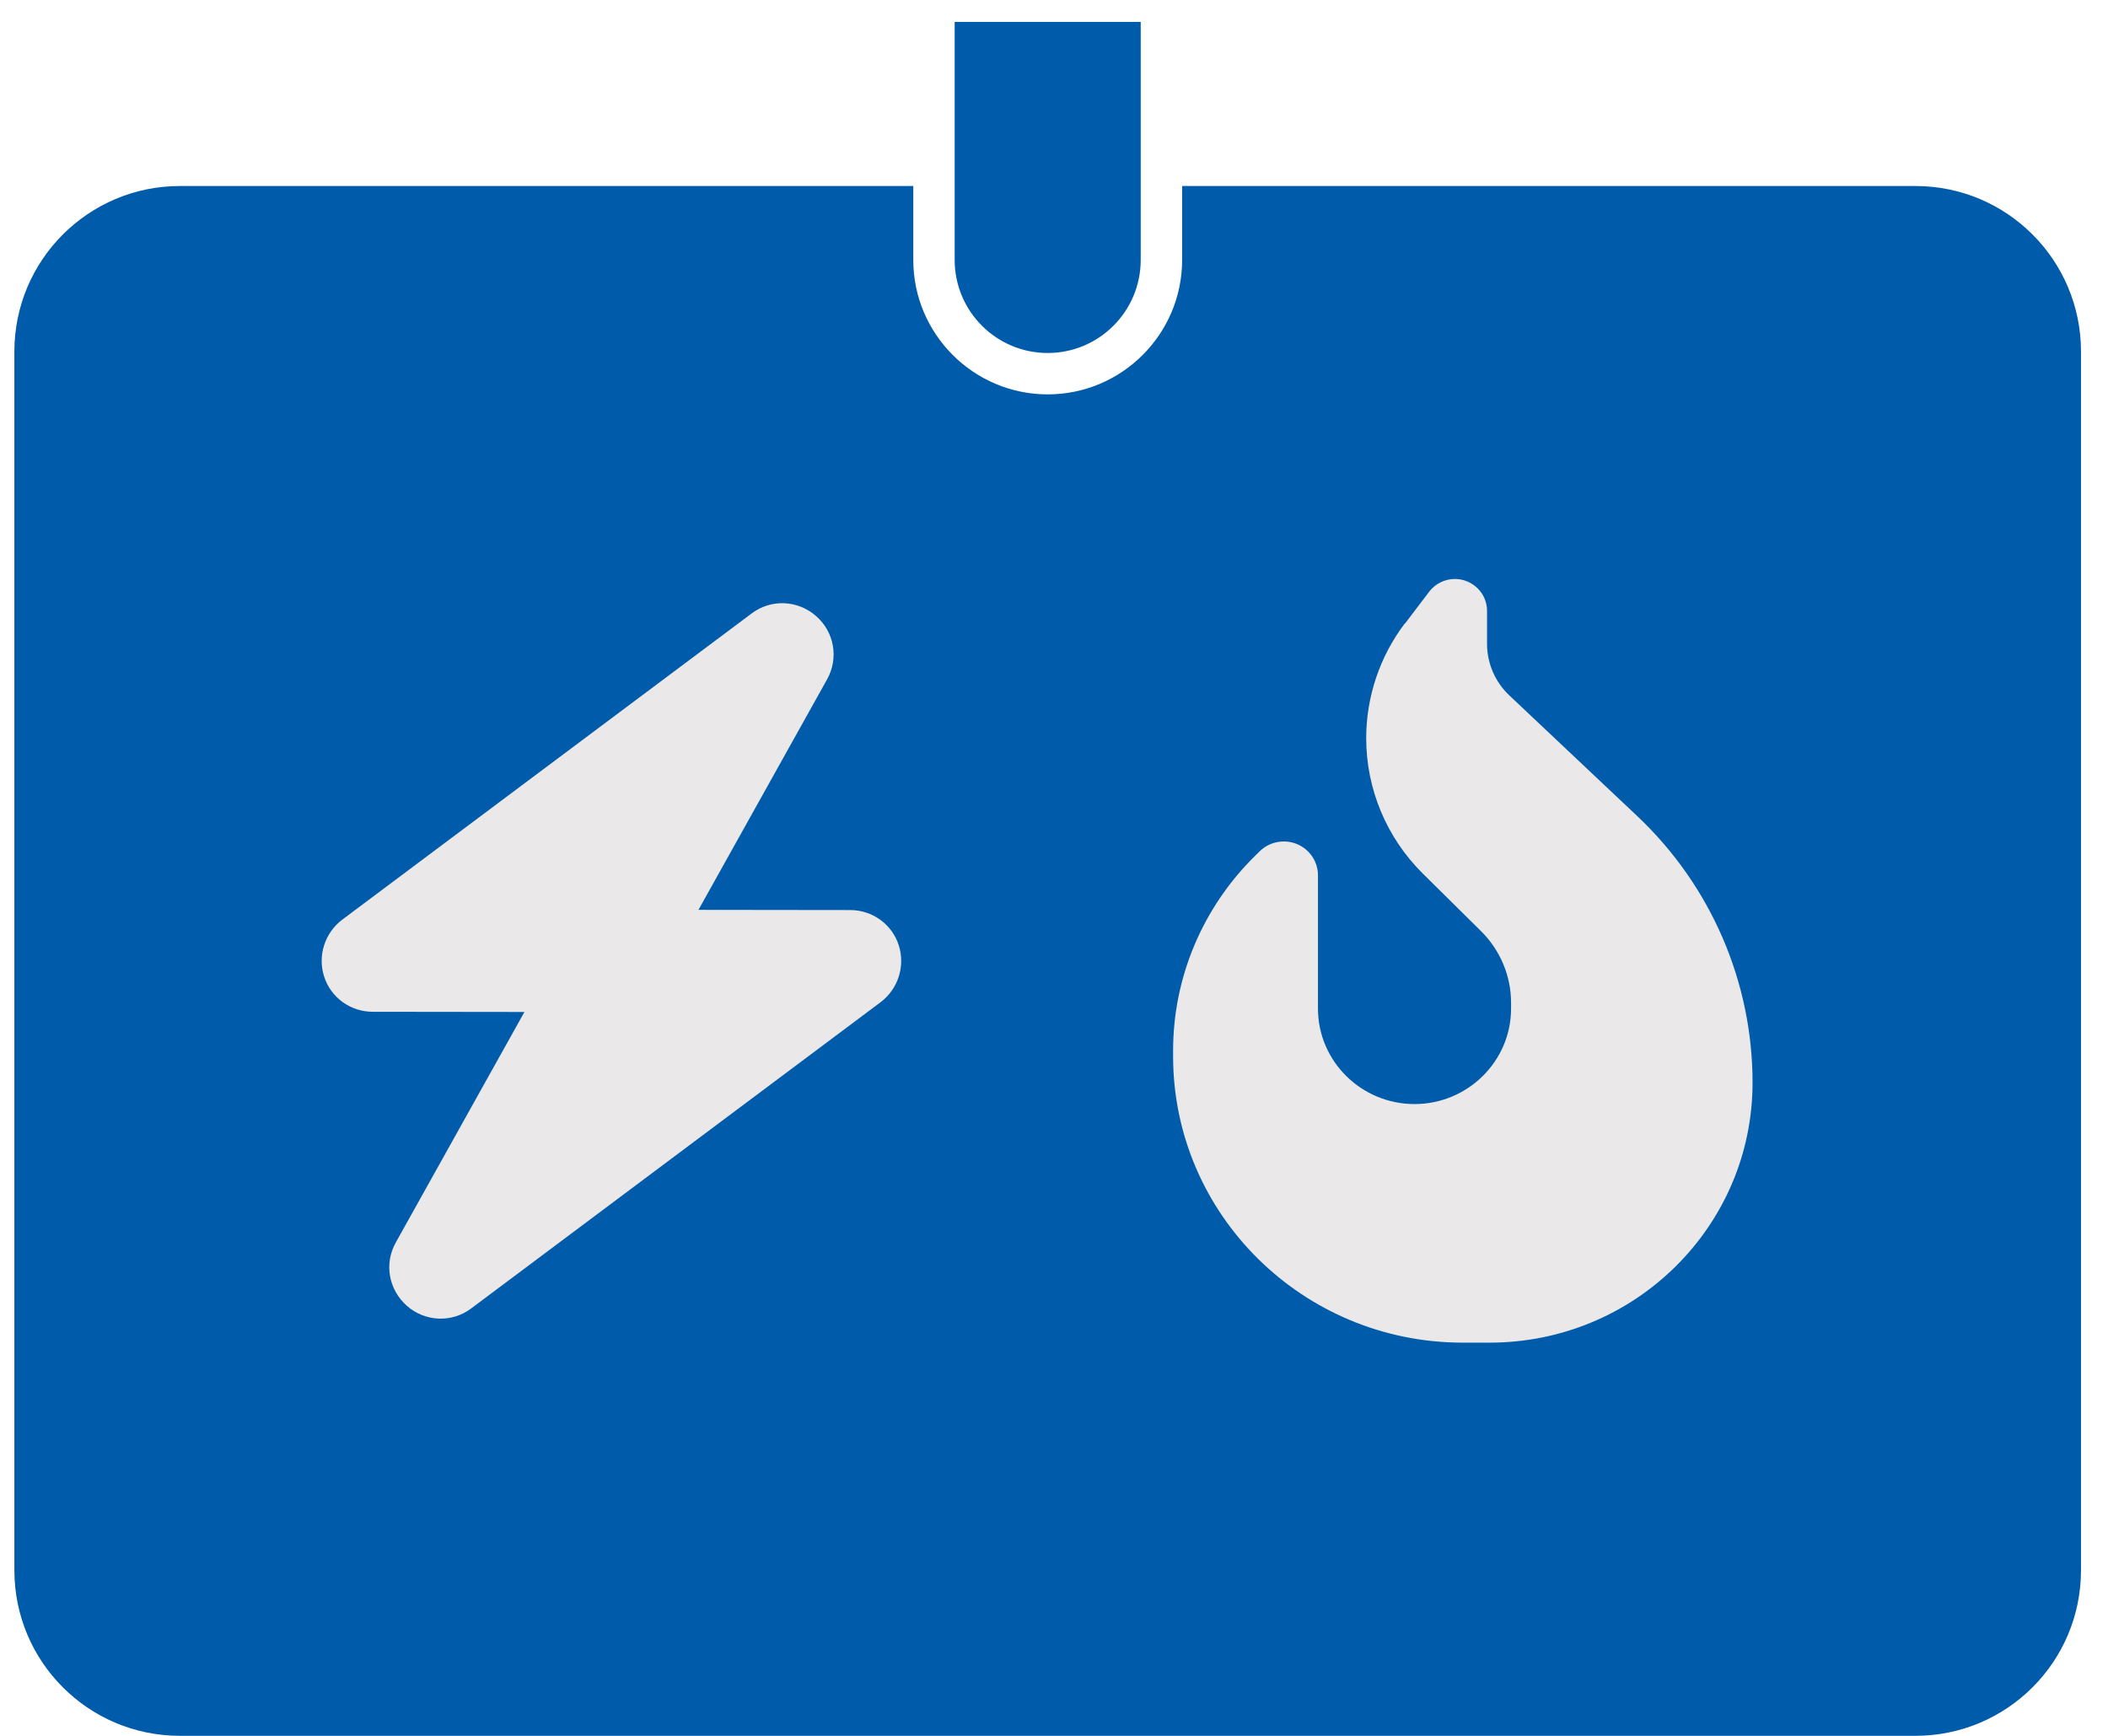
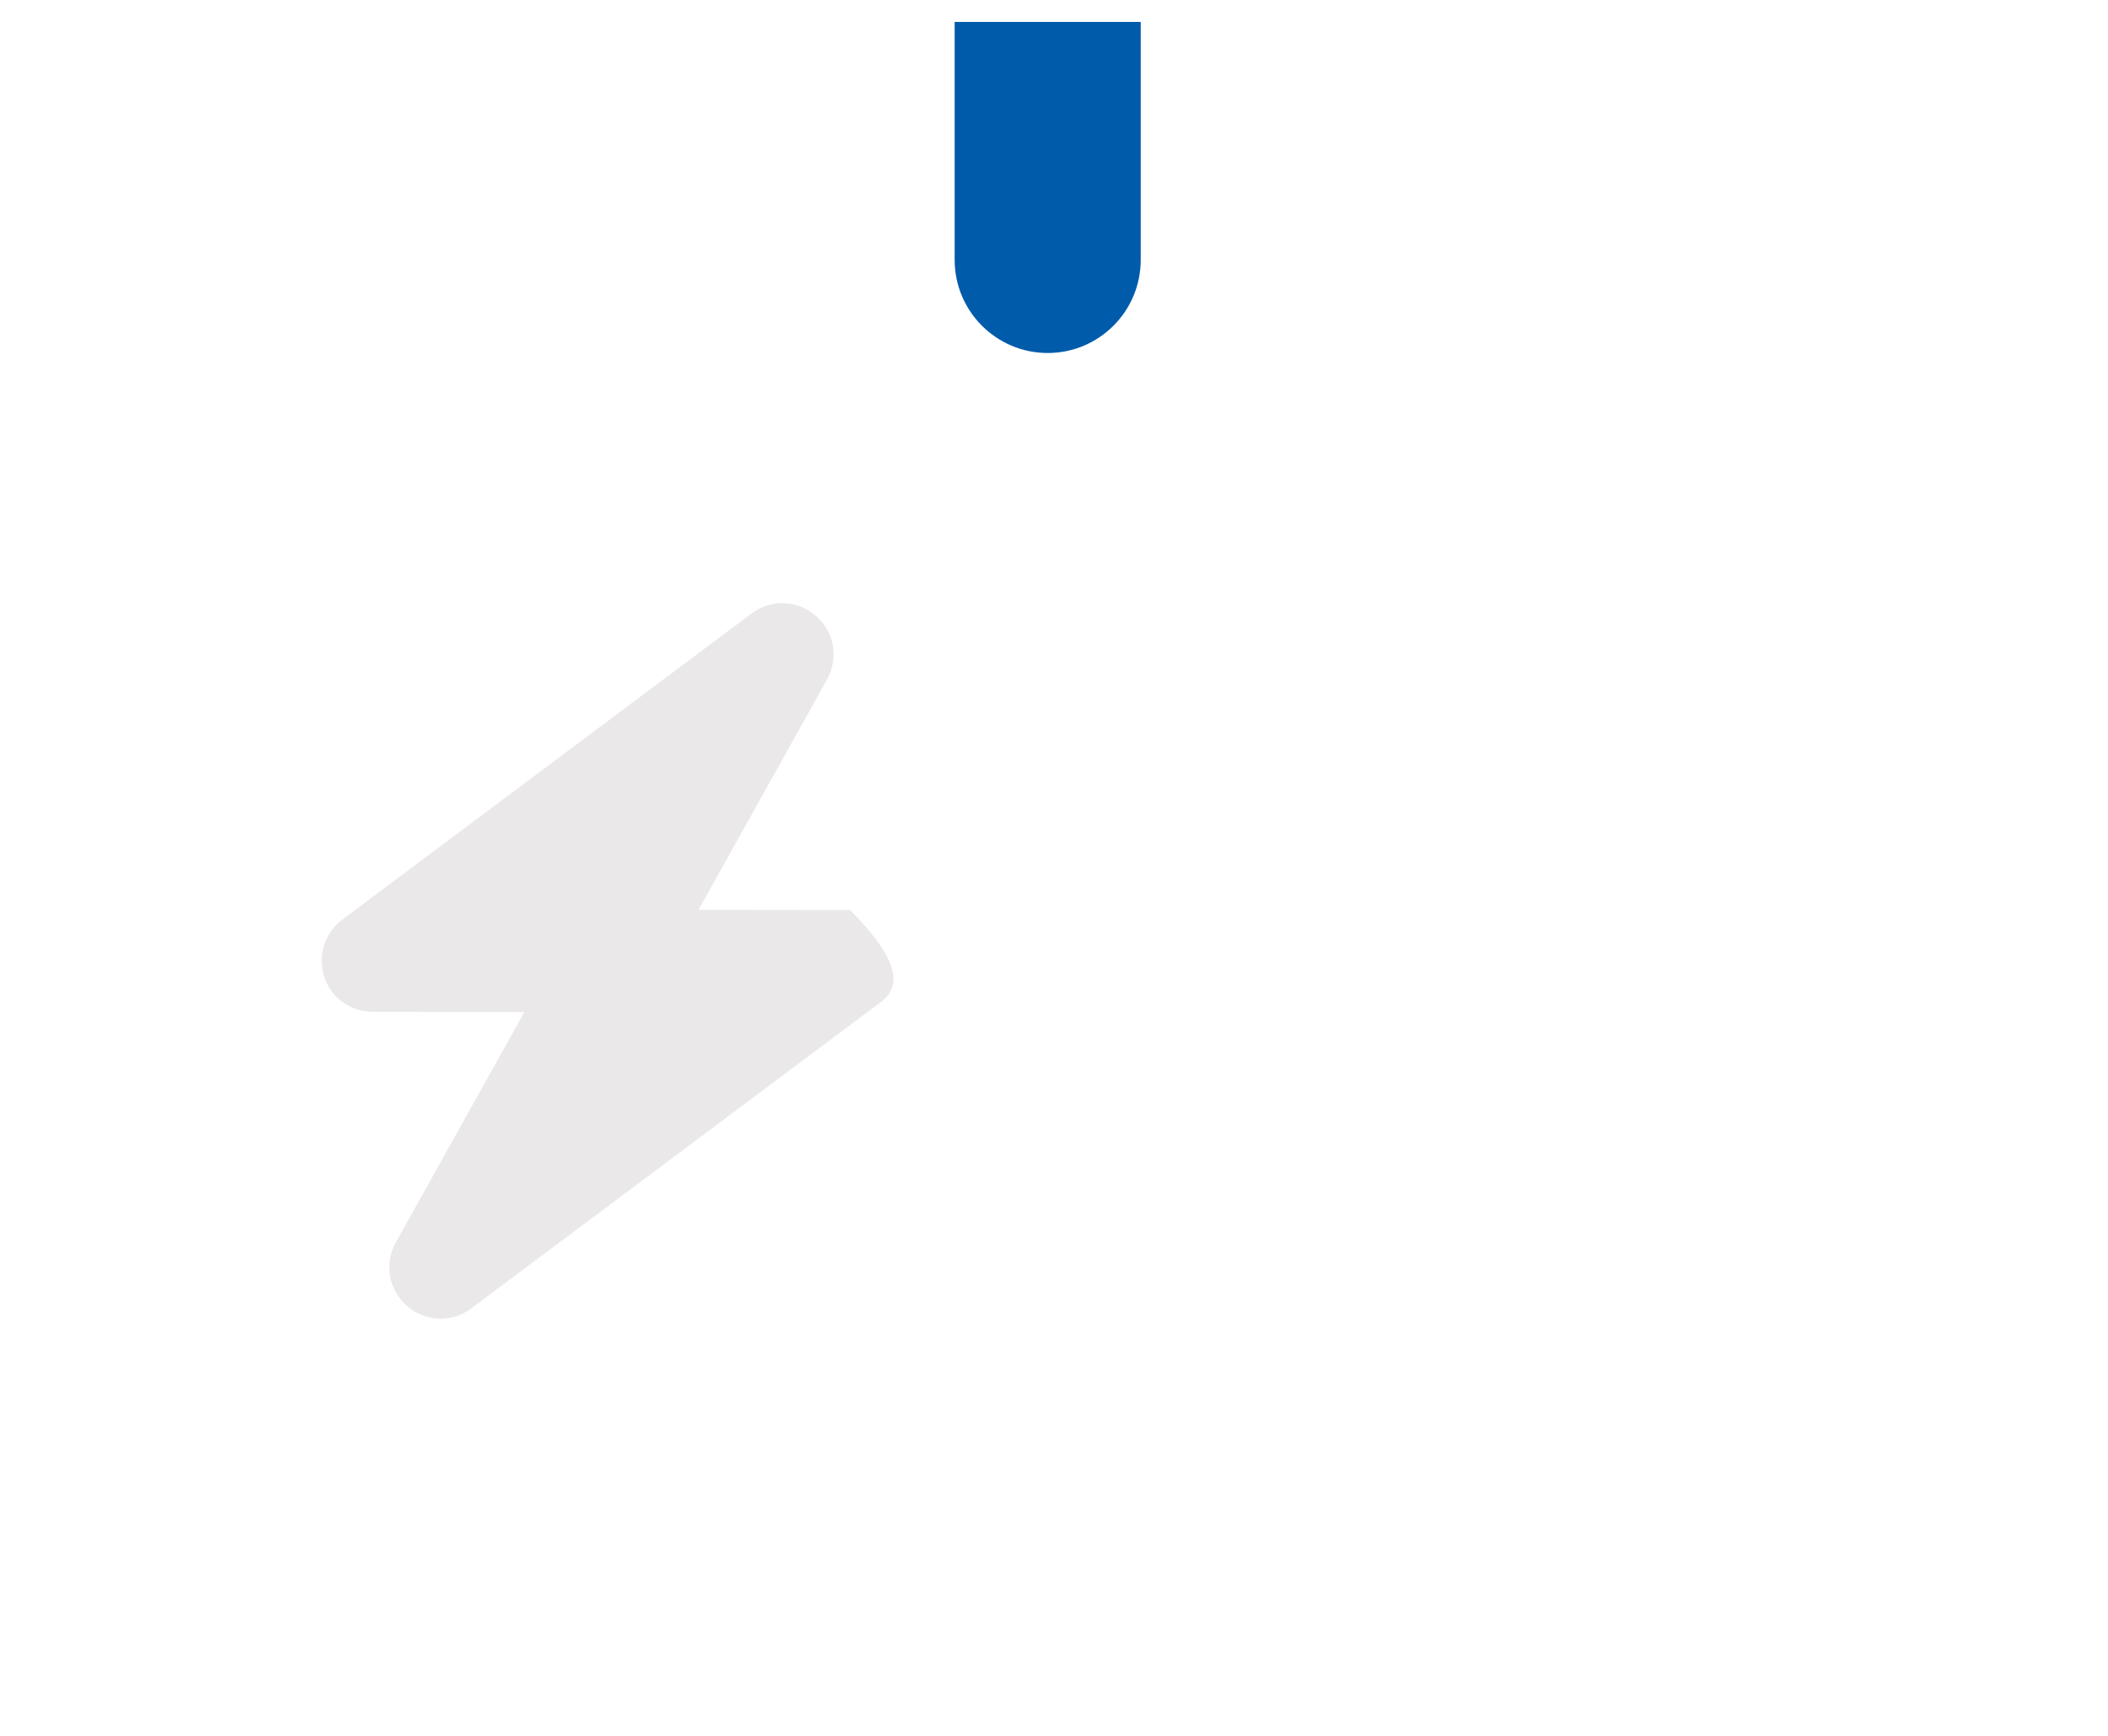
<svg xmlns="http://www.w3.org/2000/svg" width="68" height="56" viewBox="0 0 68 56" fill="none">
  <path d="M33.797 11.388C32.141 11.388 30.796 10.043 30.796 8.387V0.707H36.797V8.387C36.797 10.043 35.452 11.388 33.797 11.388Z" fill="#005BAA" />
-   <path d="M61.788 6.001H38.133V8.387C38.133 10.777 36.187 12.723 33.797 12.723C31.407 12.723 29.461 10.777 29.461 8.387V6.001H5.805C2.854 6.001 0.464 8.391 0.464 11.341V50.658C0.464 53.609 2.854 55.999 5.805 55.999H61.788C64.739 55.999 67.129 53.609 67.129 50.658V11.341C67.129 8.391 64.739 6.001 61.788 6.001Z" fill="#005BAA" />
-   <path d="M26.323 19.873C26.914 20.384 27.064 21.235 26.677 21.923L22.531 29.353L27.424 29.359C28.139 29.359 28.77 29.813 28.99 30.488C29.21 31.162 28.973 31.903 28.409 32.33L15.201 42.21C14.584 42.678 13.716 42.648 13.125 42.127C12.534 41.603 12.384 40.765 12.771 40.077L16.917 32.647L12.024 32.641C11.309 32.641 10.678 32.187 10.458 31.512C10.238 30.838 10.475 30.097 11.039 29.67L24.247 19.79C24.864 19.322 25.732 19.352 26.323 19.873Z" fill="#EAE8E9" />
-   <path d="M45.322 20.117L46.1 19.092C46.294 18.832 46.607 18.678 46.931 18.678C47.502 18.678 47.969 19.139 47.969 19.703V20.771C47.969 21.402 48.233 22.009 48.694 22.44L52.816 26.329C55.192 28.572 56.534 31.679 56.534 34.927C56.534 39.56 52.739 43.315 48.049 43.315H47.188C42.028 43.315 37.842 39.176 37.842 34.076V33.892C37.842 31.542 38.787 29.293 40.466 27.63L40.636 27.463C40.84 27.26 41.123 27.146 41.414 27.146C42.021 27.146 42.515 27.634 42.515 28.235V32.537C42.515 34.236 43.914 35.618 45.629 35.618C47.345 35.618 48.744 34.236 48.744 32.537V32.35C48.744 31.482 48.393 30.651 47.776 30.04L45.896 28.181C44.728 27.026 44.071 25.454 44.071 23.815C44.071 22.483 44.508 21.178 45.316 20.113L45.322 20.117Z" fill="#EAE8E9" />
+   <path d="M26.323 19.873C26.914 20.384 27.064 21.235 26.677 21.923L22.531 29.353L27.424 29.359C29.21 31.162 28.973 31.903 28.409 32.33L15.201 42.21C14.584 42.678 13.716 42.648 13.125 42.127C12.534 41.603 12.384 40.765 12.771 40.077L16.917 32.647L12.024 32.641C11.309 32.641 10.678 32.187 10.458 31.512C10.238 30.838 10.475 30.097 11.039 29.67L24.247 19.79C24.864 19.322 25.732 19.352 26.323 19.873Z" fill="#EAE8E9" />
</svg>